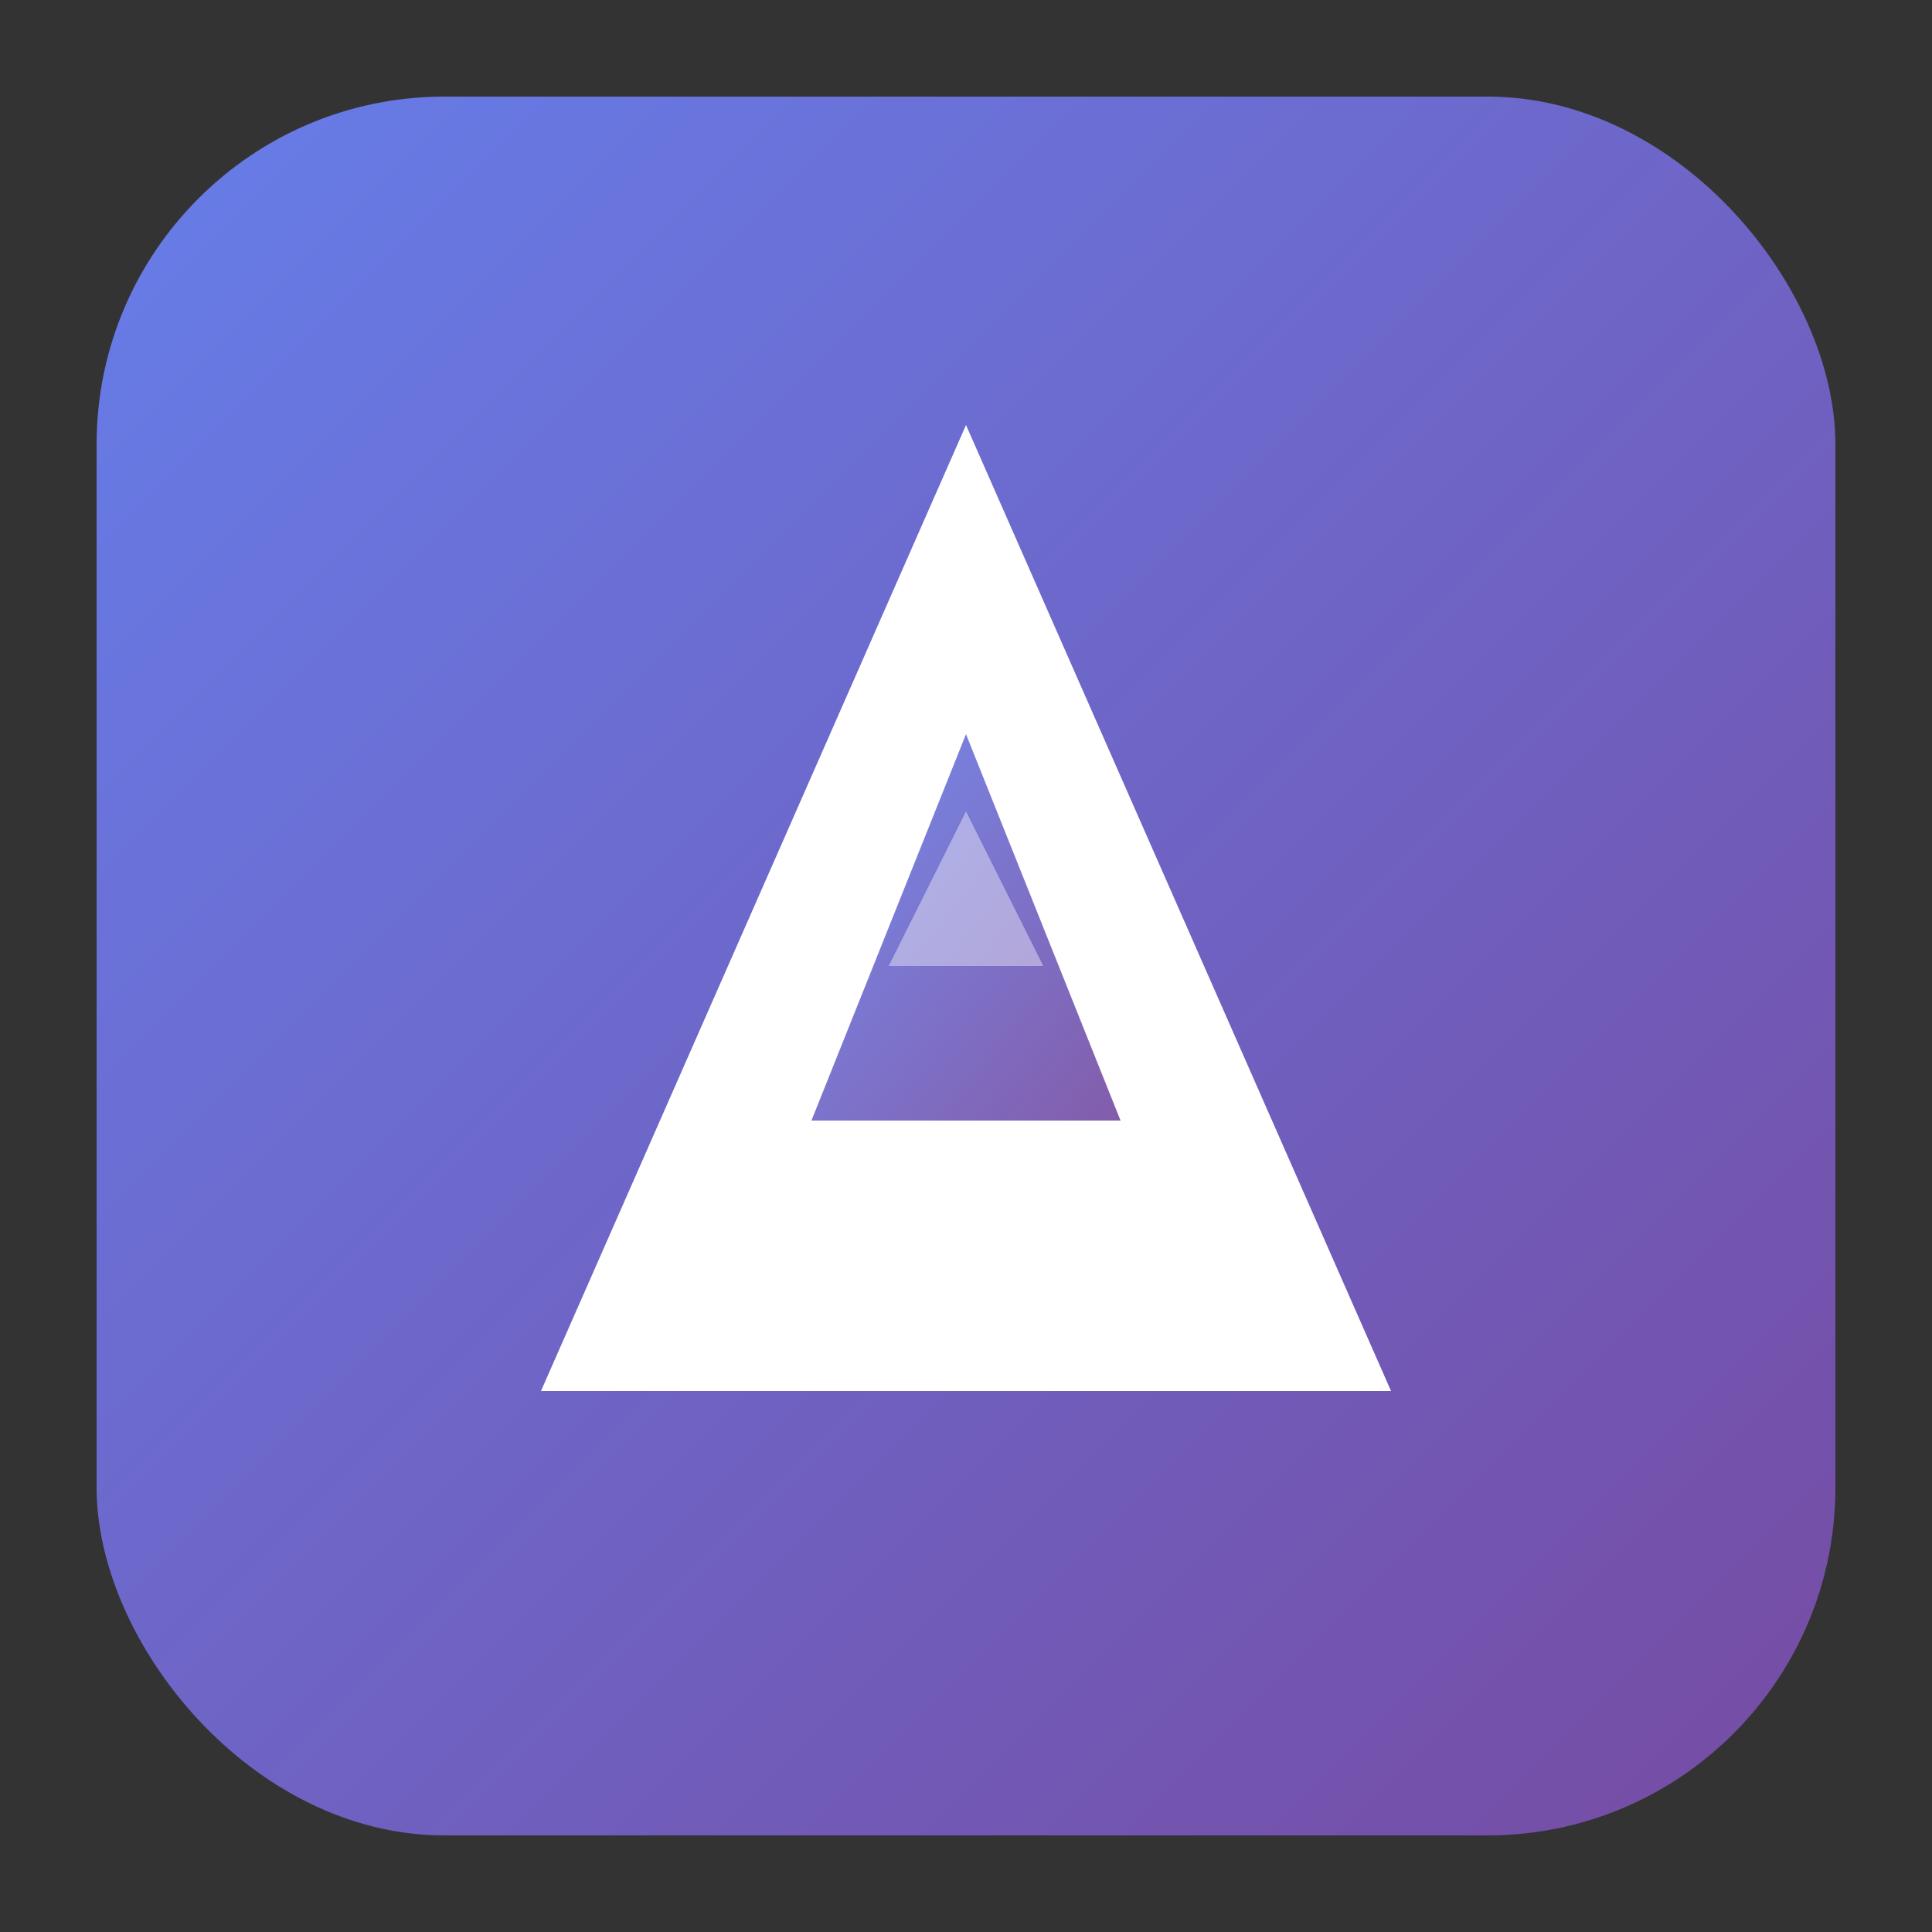
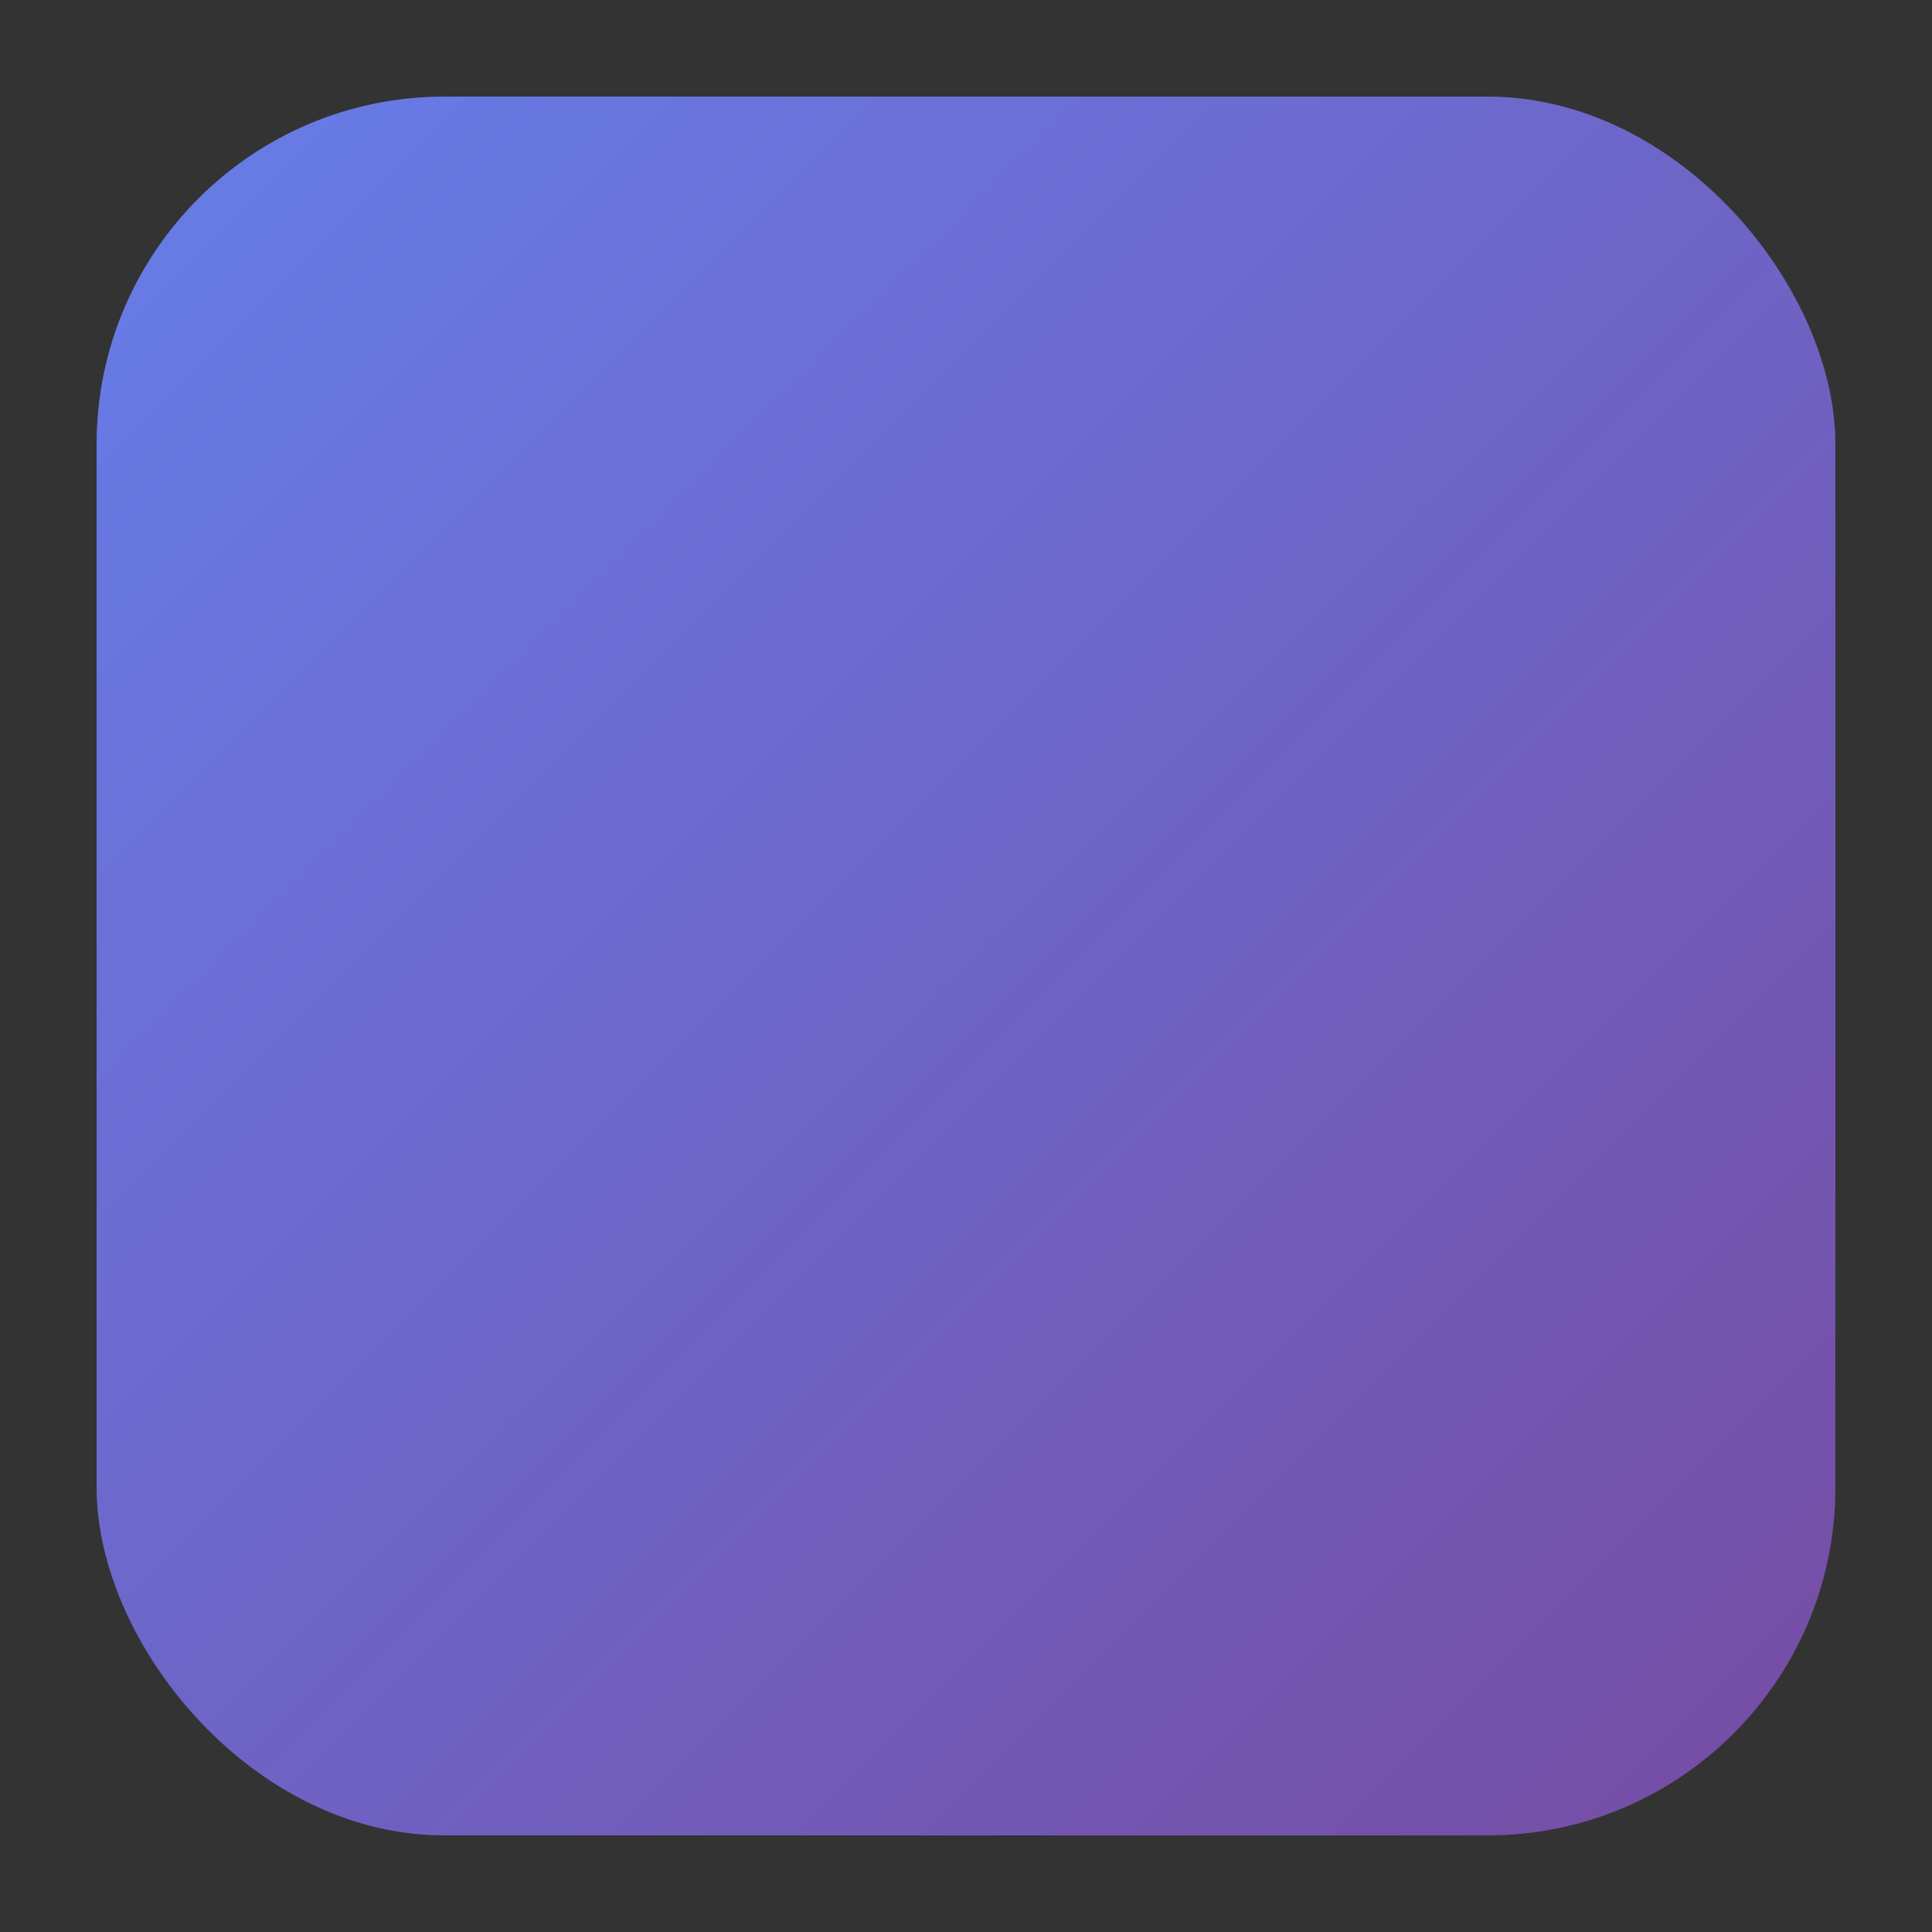
<svg xmlns="http://www.w3.org/2000/svg" viewBox="0 0 100 100" width="100" height="100">
  <rect x="0" y="0" width="100" height="100" fill="#333333" stroke="none" />
  <defs>
    <linearGradient id="faviconGradient" x1="0%" y1="0%" x2="100%" y2="100%">
      <stop offset="0%" style="stop-color:#667eea;stop-opacity:1" />
      <stop offset="100%" style="stop-color:#764ba2;stop-opacity:1" />
    </linearGradient>
  </defs>
  <rect x="5" y="5" width="90" height="90" rx="18" fill="url(#faviconGradient)" />
-   <path d="M 28 72 L 50 22 L 72 72 Z" fill="white" />
-   <path d="M 42 58 L 50 38 L 58 58 Z" fill="url(#faviconGradient)" opacity="0.9" />
-   <path d="M 46 50 L 50 42 L 54 50 Z" fill="white" opacity="0.4" />
</svg>